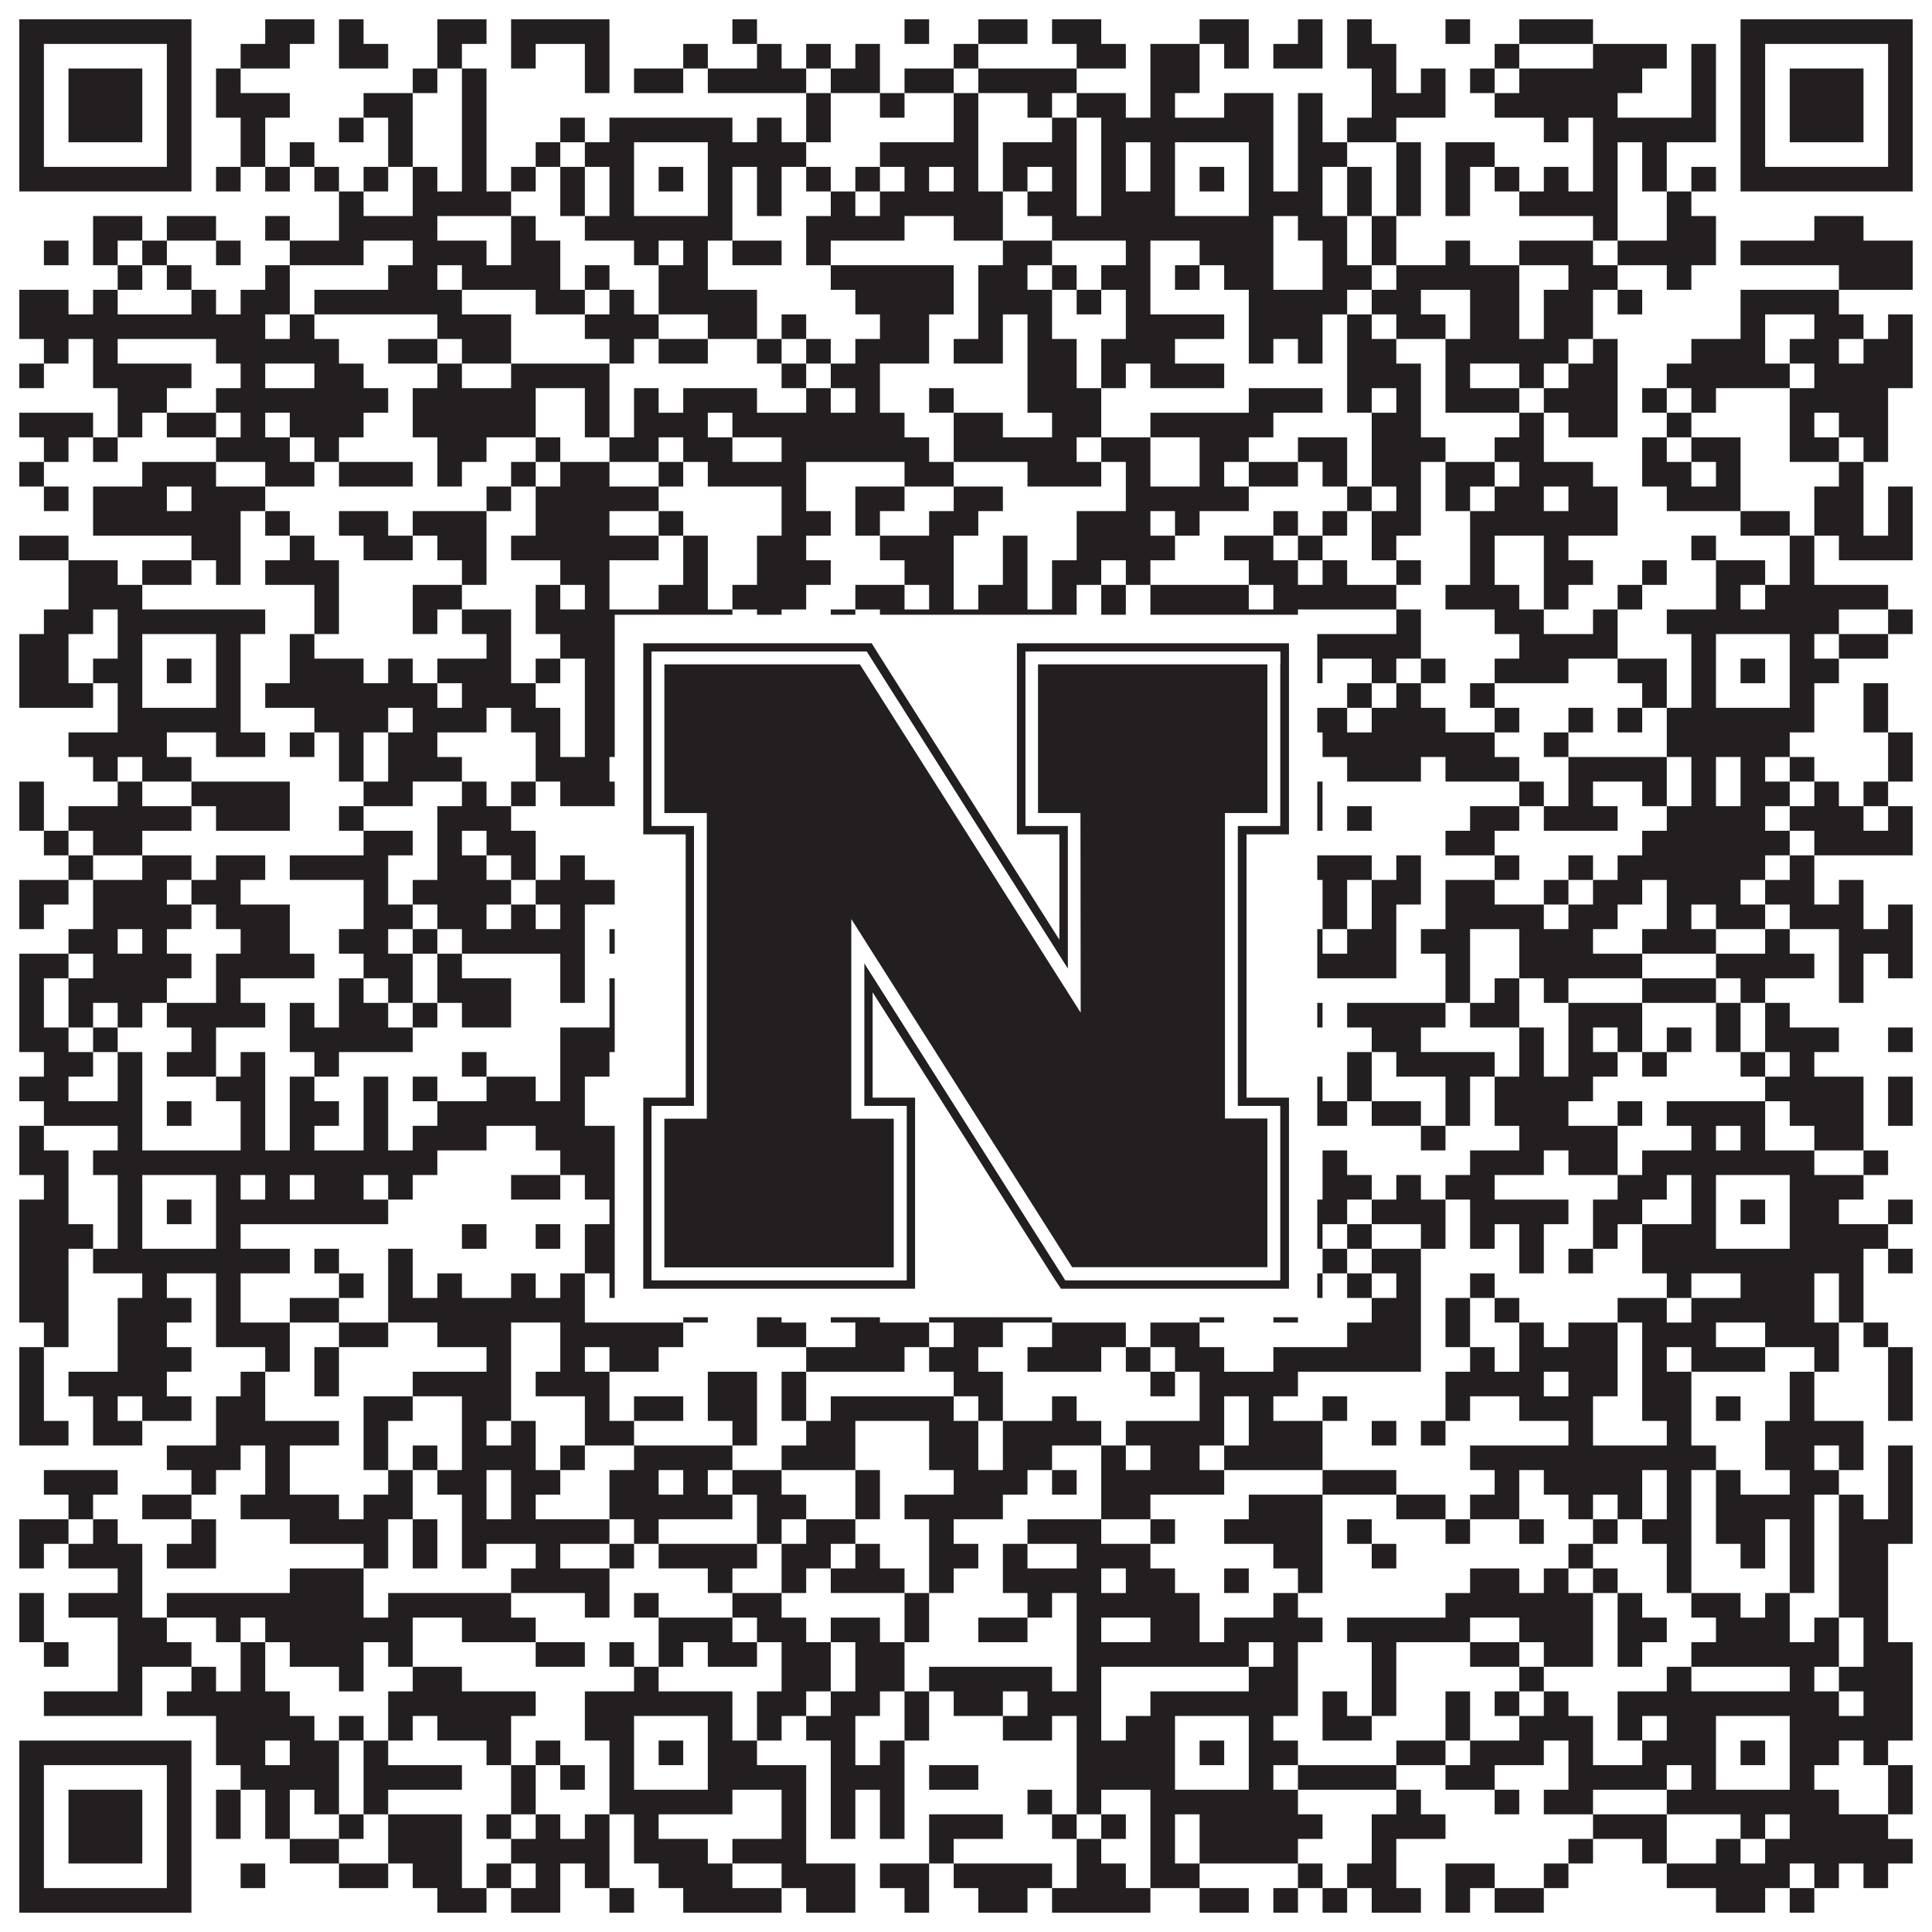
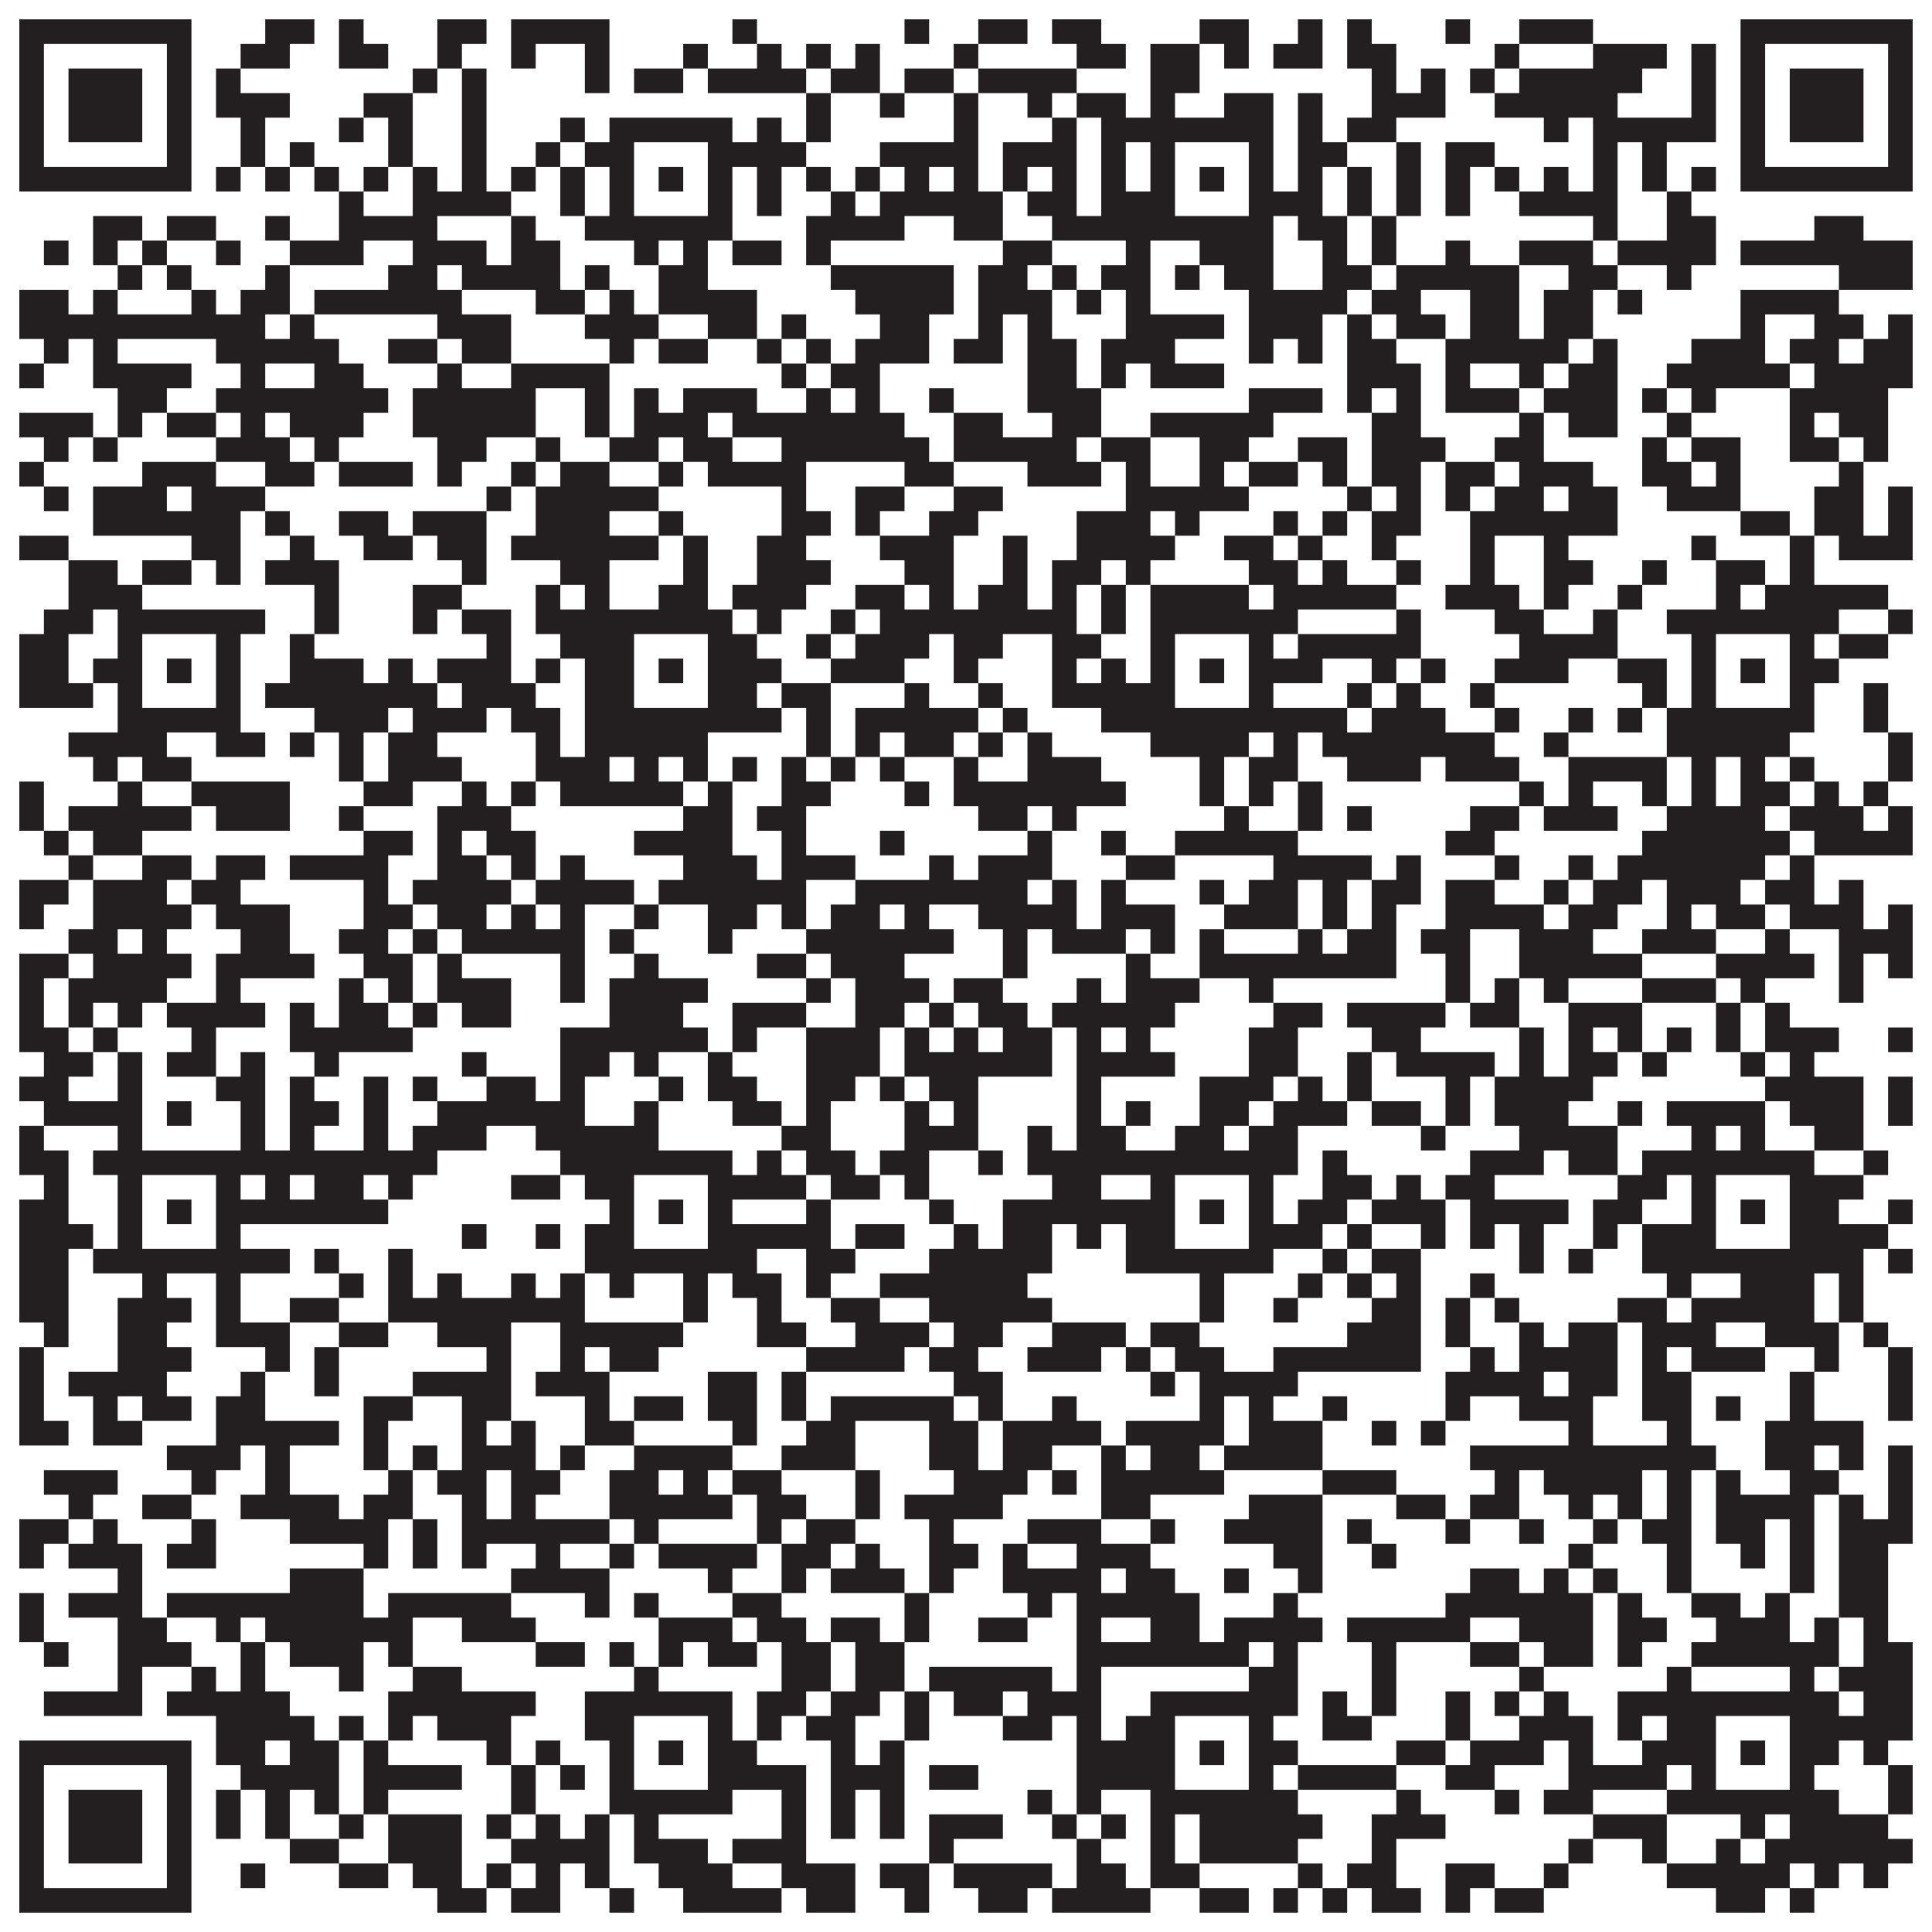
<svg xmlns="http://www.w3.org/2000/svg" version="1.1" width="1100px" height="1100px" viewBox="0 0 1100 1100">
-   <rect x="0" y="0" width="1100" height="1100" fill="#ffffff" fill-opacity="1" />
  <path fill="#231f20" fill-opacity="1" d="M11,11L109,11L109,25L11,25ZM151,11L179,11L179,25L151,25ZM193,11L207,11L207,25L193,25ZM249,11L277,11L277,25L249,25ZM291,11L347,11L347,25L291,25ZM417,11L431,11L431,25L417,25ZM515,11L529,11L529,25L515,25ZM557,11L585,11L585,25L557,25ZM599,11L627,11L627,25L599,25ZM683,11L711,11L711,25L683,25ZM739,11L753,11L753,25L739,25ZM767,11L781,11L781,25L767,25ZM823,11L837,11L837,25L823,25ZM865,11L907,11L907,25L865,25ZM991,11L1089,11L1089,25L991,25ZM11,25L25,25L25,39L11,39ZM95,25L109,25L109,39L95,39ZM137,25L165,25L165,39L137,39ZM193,25L221,25L221,39L193,39ZM249,25L263,25L263,39L249,39ZM291,25L305,25L305,39L291,39ZM333,25L347,25L347,39L333,39ZM389,25L403,25L403,39L389,39ZM431,25L445,25L445,39L431,39ZM459,25L473,25L473,39L459,39ZM487,25L501,25L501,39L487,39ZM543,25L557,25L557,39L543,39ZM613,25L641,25L641,39L613,39ZM655,25L683,25L683,39L655,39ZM697,25L711,25L711,39L697,39ZM725,25L753,25L753,39L725,39ZM767,25L795,25L795,39L767,39ZM851,25L865,25L865,39L851,39ZM907,25L949,25L949,39L907,39ZM963,25L977,25L977,39L963,39ZM991,25L1005,25L1005,39L991,39ZM1075,25L1089,25L1089,39L1075,39ZM11,39L25,39L25,53L11,53ZM39,39L81,39L81,53L39,53ZM95,39L109,39L109,53L95,53ZM123,39L137,39L137,53L123,53ZM235,39L249,39L249,53L235,53ZM263,39L277,39L277,53L263,53ZM333,39L347,39L347,53L333,53ZM361,39L389,39L389,53L361,53ZM403,39L459,39L459,53L403,53ZM473,39L501,39L501,53L473,53ZM515,39L543,39L543,53L515,53ZM557,39L613,39L613,53L557,53ZM655,39L683,39L683,53L655,53ZM781,39L795,39L795,53L781,53ZM809,39L823,39L823,53L809,53ZM837,39L851,39L851,53L837,53ZM865,39L935,39L935,53L865,53ZM963,39L977,39L977,53L963,53ZM991,39L1005,39L1005,53L991,53ZM1019,39L1061,39L1061,53L1019,53ZM1075,39L1089,39L1089,53L1075,53ZM11,53L25,53L25,67L11,67ZM39,53L81,53L81,67L39,67ZM95,53L109,53L109,67L95,67ZM123,53L165,53L165,67L123,67ZM207,53L235,53L235,67L207,67ZM263,53L277,53L277,67L263,67ZM459,53L473,53L473,67L459,67ZM501,53L515,53L515,67L501,67ZM543,53L557,53L557,67L543,67ZM585,53L599,53L599,67L585,67ZM613,53L641,53L641,67L613,67ZM655,53L669,53L669,67L655,67ZM697,53L725,53L725,67L697,67ZM739,53L753,53L753,67L739,67ZM781,53L823,53L823,67L781,67ZM851,53L921,53L921,67L851,67ZM963,53L977,53L977,67L963,67ZM991,53L1005,53L1005,67L991,67ZM1019,53L1061,53L1061,67L1019,67ZM1075,53L1089,53L1089,67L1075,67ZM11,67L25,67L25,81L11,81ZM39,67L81,67L81,81L39,81ZM95,67L109,67L109,81L95,81ZM137,67L151,67L151,81L137,81ZM193,67L207,67L207,81L193,81ZM221,67L235,67L235,81L221,81ZM263,67L277,67L277,81L263,81ZM319,67L333,67L333,81L319,81ZM347,67L417,67L417,81L347,81ZM431,67L445,67L445,81L431,81ZM459,67L473,67L473,81L459,81ZM543,67L557,67L557,81L543,81ZM599,67L613,67L613,81L599,81ZM627,67L725,67L725,81L627,81ZM739,67L753,67L753,81L739,81ZM767,67L795,67L795,81L767,81ZM879,67L893,67L893,81L879,81ZM907,67L977,67L977,81L907,81ZM991,67L1005,67L1005,81L991,81ZM1019,67L1061,67L1061,81L1019,81ZM1075,67L1089,67L1089,81L1075,81ZM11,81L25,81L25,95L11,95ZM95,81L109,81L109,95L95,95ZM137,81L151,81L151,95L137,95ZM165,81L179,81L179,95L165,95ZM221,81L235,81L235,95L221,95ZM263,81L277,81L277,95L263,95ZM305,81L319,81L319,95L305,95ZM333,81L361,81L361,95L333,95ZM403,81L459,81L459,95L403,95ZM501,81L557,81L557,95L501,95ZM571,81L613,81L613,95L571,95ZM627,81L641,81L641,95L627,95ZM655,81L669,81L669,95L655,95ZM711,81L725,81L725,95L711,95ZM739,81L767,81L767,95L739,95ZM795,81L809,81L809,95L795,95ZM823,81L851,81L851,95L823,95ZM907,81L921,81L921,95L907,95ZM935,81L949,81L949,95L935,95ZM991,81L1005,81L1005,95L991,95ZM1075,81L1089,81L1089,95L1075,95ZM11,95L109,95L109,109L11,109ZM123,95L137,95L137,109L123,109ZM151,95L165,95L165,109L151,109ZM179,95L193,95L193,109L179,109ZM207,95L221,95L221,109L207,109ZM235,95L249,95L249,109L235,109ZM263,95L277,95L277,109L263,109ZM291,95L305,95L305,109L291,109ZM319,95L333,95L333,109L319,109ZM347,95L361,95L361,109L347,109ZM375,95L389,95L389,109L375,109ZM403,95L417,95L417,109L403,109ZM431,95L445,95L445,109L431,109ZM459,95L473,95L473,109L459,109ZM487,95L501,95L501,109L487,109ZM515,95L529,95L529,109L515,109ZM543,95L557,95L557,109L543,109ZM571,95L585,95L585,109L571,109ZM599,95L613,95L613,109L599,109ZM627,95L641,95L641,109L627,109ZM655,95L669,95L669,109L655,109ZM683,95L697,95L697,109L683,109ZM711,95L725,95L725,109L711,109ZM739,95L753,95L753,109L739,109ZM767,95L781,95L781,109L767,109ZM795,95L809,95L809,109L795,109ZM823,95L837,95L837,109L823,109ZM851,95L865,95L865,109L851,109ZM879,95L893,95L893,109L879,109ZM907,95L921,95L921,109L907,109ZM935,95L949,95L949,109L935,109ZM963,95L977,95L977,109L963,109ZM991,95L1089,95L1089,109L991,109ZM193,109L207,109L207,123L193,123ZM235,109L291,109L291,123L235,123ZM319,109L333,109L333,123L319,123ZM347,109L361,109L361,123L347,123ZM403,109L417,109L417,123L403,123ZM431,109L445,109L445,123L431,123ZM473,109L487,109L487,123L473,123ZM501,109L571,109L571,123L501,123ZM585,109L613,109L613,123L585,123ZM627,109L669,109L669,123L627,123ZM711,109L753,109L753,123L711,123ZM767,109L781,109L781,123L767,123ZM795,109L809,109L809,123L795,123ZM823,109L837,109L837,123L823,123ZM865,109L921,109L921,123L865,123ZM949,109L963,109L963,123L949,123ZM53,123L81,123L81,137L53,137ZM95,123L123,123L123,137L95,137ZM151,123L165,123L165,137L151,137ZM193,123L249,123L249,137L193,137ZM291,123L305,123L305,137L291,137ZM333,123L417,123L417,137L333,137ZM459,123L515,123L515,137L459,137ZM543,123L571,123L571,137L543,137ZM599,123L725,123L725,137L599,137ZM739,123L767,123L767,137L739,137ZM781,123L795,123L795,137L781,137ZM907,123L921,123L921,137L907,137ZM949,123L977,123L977,137L949,137ZM1033,123L1061,123L1061,137L1033,137ZM25,137L39,137L39,151L25,151ZM53,137L67,137L67,151L53,151ZM81,137L95,137L95,151L81,151ZM123,137L137,137L137,151L123,151ZM165,137L207,137L207,151L165,151ZM235,137L277,137L277,151L235,151ZM291,137L319,137L319,151L291,151ZM361,137L375,137L375,151L361,151ZM389,137L403,137L403,151L389,151ZM417,137L445,137L445,151L417,151ZM459,137L473,137L473,151L459,151ZM571,137L599,137L599,151L571,151ZM641,137L655,137L655,151L641,151ZM683,137L725,137L725,151L683,151ZM753,137L767,137L767,151L753,151ZM781,137L795,137L795,151L781,151ZM823,137L837,137L837,151L823,151ZM865,137L907,137L907,151L865,151ZM921,137L977,137L977,151L921,151ZM991,137L1089,137L1089,151L991,151ZM67,151L81,151L81,165L67,165ZM95,151L109,151L109,165L95,165ZM151,151L165,151L165,165L151,165ZM221,151L249,151L249,165L221,165ZM263,151L319,151L319,165L263,165ZM333,151L347,151L347,165L333,165ZM375,151L403,151L403,165L375,165ZM473,151L543,151L543,165L473,165ZM557,151L585,151L585,165L557,165ZM599,151L613,151L613,165L599,165ZM627,151L655,151L655,165L627,165ZM669,151L683,151L683,165L669,165ZM697,151L725,151L725,165L697,165ZM753,151L781,151L781,165L753,165ZM795,151L865,151L865,165L795,165ZM893,151L921,151L921,165L893,165ZM949,151L963,151L963,165L949,165ZM1047,151L1089,151L1089,165L1047,165ZM11,165L39,165L39,179L11,179ZM53,165L67,165L67,179L53,179ZM109,165L123,165L123,179L109,179ZM137,165L165,165L165,179L137,179ZM179,165L263,165L263,179L179,179ZM305,165L333,165L333,179L305,179ZM347,165L361,165L361,179L347,179ZM375,165L431,165L431,179L375,179ZM487,165L543,165L543,179L487,179ZM557,165L599,165L599,179L557,179ZM613,165L627,165L627,179L613,179ZM641,165L655,165L655,179L641,179ZM711,165L767,165L767,179L711,179ZM781,165L809,165L809,179L781,179ZM837,165L865,165L865,179L837,179ZM879,165L907,165L907,179L879,179ZM921,165L935,165L935,179L921,179ZM991,165L1047,165L1047,179L991,179ZM11,179L151,179L151,193L11,193ZM165,179L179,179L179,193L165,193ZM249,179L291,179L291,193L249,193ZM333,179L375,179L375,193L333,193ZM403,179L431,179L431,193L403,193ZM445,179L459,179L459,193L445,193ZM501,179L529,179L529,193L501,193ZM557,179L571,179L571,193L557,193ZM585,179L599,179L599,193L585,193ZM641,179L697,179L697,193L641,193ZM711,179L753,179L753,193L711,193ZM767,179L781,179L781,193L767,193ZM795,179L823,179L823,193L795,193ZM837,179L865,179L865,193L837,193ZM879,179L907,179L907,193L879,193ZM991,179L1005,179L1005,193L991,193ZM1033,179L1061,179L1061,193L1033,193ZM1075,179L1089,179L1089,193L1075,193ZM25,193L39,193L39,207L25,207ZM53,193L67,193L67,207L53,207ZM123,193L193,193L193,207L123,207ZM221,193L249,193L249,207L221,207ZM263,193L291,193L291,207L263,207ZM347,193L361,193L361,207L347,207ZM375,193L403,193L403,207L375,207ZM431,193L445,193L445,207L431,207ZM459,193L473,193L473,207L459,207ZM487,193L529,193L529,207L487,207ZM543,193L571,193L571,207L543,207ZM585,193L613,193L613,207L585,207ZM627,193L669,193L669,207L627,207ZM711,193L725,193L725,207L711,207ZM739,193L753,193L753,207L739,207ZM767,193L795,193L795,207L767,207ZM823,193L893,193L893,207L823,207ZM907,193L921,193L921,207L907,207ZM963,193L1005,193L1005,207L963,207ZM1019,193L1047,193L1047,207L1019,207ZM1061,193L1089,193L1089,207L1061,207ZM11,207L25,207L25,221L11,221ZM53,207L109,207L109,221L53,221ZM137,207L151,207L151,221L137,221ZM179,207L207,207L207,221L179,221ZM249,207L263,207L263,221L249,221ZM291,207L347,207L347,221L291,221ZM445,207L459,207L459,221L445,221ZM473,207L501,207L501,221L473,221ZM585,207L613,207L613,221L585,221ZM627,207L641,207L641,221L627,221ZM655,207L697,207L697,221L655,221ZM767,207L809,207L809,221L767,221ZM823,207L837,207L837,221L823,221ZM865,207L879,207L879,221L865,221ZM893,207L921,207L921,221L893,221ZM949,207L1019,207L1019,221L949,221ZM1033,207L1089,207L1089,221L1033,221ZM67,221L95,221L95,235L67,235ZM123,221L221,221L221,235L123,235ZM235,221L305,221L305,235L235,235ZM333,221L347,221L347,235L333,235ZM361,221L375,221L375,235L361,235ZM389,221L431,221L431,235L389,235ZM459,221L473,221L473,235L459,235ZM487,221L501,221L501,235L487,235ZM529,221L543,221L543,235L529,235ZM585,221L627,221L627,235L585,235ZM711,221L753,221L753,235L711,235ZM767,221L781,221L781,235L767,235ZM795,221L809,221L809,235L795,235ZM823,221L865,221L865,235L823,235ZM879,221L921,221L921,235L879,235ZM935,221L949,221L949,235L935,235ZM963,221L977,221L977,235L963,235ZM1019,221L1075,221L1075,235L1019,235ZM11,235L53,235L53,249L11,249ZM67,235L81,235L81,249L67,249ZM95,235L123,235L123,249L95,249ZM137,235L151,235L151,249L137,249ZM165,235L207,235L207,249L165,249ZM235,235L305,235L305,249L235,249ZM333,235L347,235L347,249L333,249ZM361,235L403,235L403,249L361,249ZM417,235L515,235L515,249L417,249ZM543,235L571,235L571,249L543,249ZM599,235L627,235L627,249L599,249ZM655,235L725,235L725,249L655,249ZM781,235L809,235L809,249L781,249ZM865,235L879,235L879,249L865,249ZM893,235L921,235L921,249L893,249ZM949,235L963,235L963,249L949,249ZM1019,235L1033,235L1033,249L1019,249ZM1047,235L1075,235L1075,249L1047,249ZM25,249L39,249L39,263L25,263ZM53,249L67,249L67,263L53,263ZM123,249L165,249L165,263L123,263ZM179,249L193,249L193,263L179,263ZM249,249L277,249L277,263L249,263ZM305,249L319,249L319,263L305,263ZM347,249L375,249L375,263L347,263ZM389,249L417,249L417,263L389,263ZM445,249L529,249L529,263L445,263ZM543,249L613,249L613,263L543,263ZM627,249L655,249L655,263L627,263ZM683,249L711,249L711,263L683,263ZM739,249L767,249L767,263L739,263ZM781,249L823,249L823,263L781,263ZM851,249L879,249L879,263L851,263ZM935,249L949,249L949,263L935,263ZM963,249L991,249L991,263L963,263ZM1019,249L1047,249L1047,263L1019,263ZM1061,249L1075,249L1075,263L1061,263ZM11,263L25,263L25,277L11,277ZM81,263L123,263L123,277L81,277ZM151,263L179,263L179,277L151,277ZM193,263L235,263L235,277L193,277ZM249,263L263,263L263,277L249,277ZM291,263L305,263L305,277L291,277ZM319,263L347,263L347,277L319,277ZM375,263L389,263L389,277L375,277ZM403,263L459,263L459,277L403,277ZM515,263L543,263L543,277L515,277ZM585,263L627,263L627,277L585,277ZM641,263L655,263L655,277L641,277ZM683,263L697,263L697,277L683,277ZM711,263L739,263L739,277L711,277ZM753,263L767,263L767,277L753,277ZM781,263L809,263L809,277L781,277ZM823,263L851,263L851,277L823,277ZM865,263L907,263L907,277L865,277ZM935,263L963,263L963,277L935,277ZM977,263L991,263L991,277L977,277ZM1047,263L1061,263L1061,277L1047,277ZM25,277L39,277L39,291L25,291ZM53,277L95,277L95,291L53,291ZM109,277L151,277L151,291L109,291ZM277,277L291,277L291,291L277,291ZM305,277L375,277L375,291L305,291ZM445,277L459,277L459,291L445,291ZM487,277L515,277L515,291L487,291ZM543,277L571,277L571,291L543,291ZM641,277L711,277L711,291L641,291ZM767,277L781,277L781,291L767,291ZM795,277L809,277L809,291L795,291ZM823,277L837,277L837,291L823,291ZM851,277L879,277L879,291L851,291ZM893,277L921,277L921,291L893,291ZM949,277L991,277L991,291L949,291ZM1033,277L1061,277L1061,291L1033,291ZM1075,277L1089,277L1089,291L1075,291ZM53,291L137,291L137,305L53,305ZM151,291L165,291L165,305L151,305ZM193,291L221,291L221,305L193,305ZM235,291L277,291L277,305L235,305ZM305,291L347,291L347,305L305,305ZM375,291L389,291L389,305L375,305ZM445,291L473,291L473,305L445,305ZM487,291L501,291L501,305L487,305ZM529,291L557,291L557,305L529,305ZM613,291L655,291L655,305L613,305ZM669,291L683,291L683,305L669,305ZM725,291L739,291L739,305L725,305ZM753,291L767,291L767,305L753,305ZM781,291L809,291L809,305L781,305ZM837,291L921,291L921,305L837,305ZM991,291L1019,291L1019,305L991,305ZM1033,291L1061,291L1061,305L1033,305ZM1075,291L1089,291L1089,305L1075,305ZM11,305L39,305L39,319L11,319ZM109,305L137,305L137,319L109,319ZM165,305L179,305L179,319L165,319ZM207,305L235,305L235,319L207,319ZM249,305L277,305L277,319L249,319ZM291,305L375,305L375,319L291,319ZM389,305L403,305L403,319L389,319ZM431,305L459,305L459,319L431,319ZM501,305L543,305L543,319L501,319ZM571,305L585,305L585,319L571,319ZM613,305L669,305L669,319L613,319ZM697,305L725,305L725,319L697,319ZM739,305L753,305L753,319L739,319ZM781,305L795,305L795,319L781,319ZM837,305L851,305L851,319L837,319ZM879,305L893,305L893,319L879,319ZM963,305L977,305L977,319L963,319ZM1019,305L1033,305L1033,319L1019,319ZM1047,305L1089,305L1089,319L1047,319ZM39,319L67,319L67,333L39,333ZM81,319L109,319L109,333L81,333ZM123,319L137,319L137,333L123,333ZM151,319L193,319L193,333L151,333ZM263,319L277,319L277,333L263,333ZM319,319L347,319L347,333L319,333ZM389,319L403,319L403,333L389,333ZM431,319L473,319L473,333L431,333ZM515,319L543,319L543,333L515,333ZM571,319L585,319L585,333L571,333ZM599,319L627,319L627,333L599,333ZM641,319L655,319L655,333L641,333ZM711,319L739,319L739,333L711,333ZM753,319L767,319L767,333L753,333ZM795,319L809,319L809,333L795,333ZM837,319L851,319L851,333L837,333ZM879,319L907,319L907,333L879,333ZM935,319L949,319L949,333L935,333ZM977,319L1005,319L1005,333L977,333ZM1019,319L1033,319L1033,333L1019,333ZM39,333L81,333L81,347L39,347ZM179,333L193,333L193,347L179,347ZM235,333L263,333L263,347L235,347ZM305,333L319,333L319,347L305,347ZM333,333L347,333L347,347L333,347ZM375,333L403,333L403,347L375,347ZM417,333L459,333L459,347L417,347ZM487,333L515,333L515,347L487,347ZM529,333L543,333L543,347L529,347ZM557,333L585,333L585,347L557,347ZM599,333L613,333L613,347L599,347ZM627,333L641,333L641,347L627,347ZM655,333L711,333L711,347L655,347ZM725,333L795,333L795,347L725,347ZM823,333L865,333L865,347L823,347ZM879,333L893,333L893,347L879,347ZM921,333L935,333L935,347L921,347ZM977,333L991,333L991,347L977,347ZM1005,333L1075,333L1075,347L1005,347ZM25,347L53,347L53,361L25,361ZM67,347L151,347L151,361L67,361ZM179,347L193,347L193,361L179,361ZM235,347L249,347L249,361L235,361ZM263,347L291,347L291,361L263,361ZM305,347L417,347L417,361L305,361ZM431,347L445,347L445,361L431,361ZM473,347L487,347L487,361L473,361ZM501,347L613,347L613,361L501,361ZM627,347L641,347L641,361L627,361ZM655,347L739,347L739,361L655,361ZM795,347L809,347L809,361L795,361ZM851,347L879,347L879,361L851,361ZM907,347L921,347L921,361L907,361ZM949,347L1047,347L1047,361L949,361ZM1075,347L1089,347L1089,361L1075,361ZM11,361L39,361L39,375L11,375ZM67,361L81,361L81,375L67,375ZM123,361L137,361L137,375L123,375ZM165,361L179,361L179,375L165,375ZM277,361L291,361L291,375L277,375ZM319,361L361,361L361,375L319,375ZM403,361L431,361L431,375L403,375ZM459,361L473,361L473,375L459,375ZM487,361L529,361L529,375L487,375ZM543,361L571,361L571,375L543,375ZM599,361L627,361L627,375L599,375ZM655,361L669,361L669,375L655,375ZM711,361L725,361L725,375L711,375ZM739,361L809,361L809,375L739,375ZM865,361L921,361L921,375L865,375ZM963,361L977,361L977,375L963,375ZM1019,361L1033,361L1033,375L1019,375ZM1047,361L1075,361L1075,375L1047,375ZM11,375L39,375L39,389L11,389ZM53,375L81,375L81,389L53,389ZM95,375L109,375L109,389L95,389ZM123,375L137,375L137,389L123,389ZM165,375L207,375L207,389L165,389ZM221,375L235,375L235,389L221,389ZM249,375L291,375L291,389L249,389ZM305,375L319,375L319,389L305,389ZM333,375L361,375L361,389L333,389ZM375,375L389,375L389,389L375,389ZM403,375L445,375L445,389L403,389ZM473,375L515,375L515,389L473,389ZM543,375L557,375L557,389L543,389ZM599,375L613,375L613,389L599,389ZM627,375L641,375L641,389L627,389ZM655,375L669,375L669,389L655,389ZM683,375L697,375L697,389L683,389ZM711,375L753,375L753,389L711,389ZM781,375L795,375L795,389L781,389ZM809,375L823,375L823,389L809,389ZM851,375L893,375L893,389L851,389ZM921,375L949,375L949,389L921,389ZM963,375L977,375L977,389L963,389ZM991,375L1005,375L1005,389L991,389ZM1019,375L1047,375L1047,389L1019,389ZM11,389L53,389L53,403L11,403ZM67,389L81,389L81,403L67,403ZM123,389L137,389L137,403L123,403ZM151,389L249,389L249,403L151,403ZM263,389L305,389L305,403L263,403ZM333,389L361,389L361,403L333,403ZM403,389L431,389L431,403L403,403ZM445,389L473,389L473,403L445,403ZM515,389L529,389L529,403L515,403ZM557,389L571,389L571,403L557,403ZM599,389L669,389L669,403L599,403ZM711,389L725,389L725,403L711,403ZM767,389L781,389L781,403L767,403ZM795,389L809,389L809,403L795,403ZM837,389L851,389L851,403L837,403ZM935,389L949,389L949,403L935,403ZM963,389L977,389L977,403L963,403ZM1019,389L1033,389L1033,403L1019,403ZM1061,389L1075,389L1075,403L1061,403ZM67,403L137,403L137,417L67,417ZM179,403L221,403L221,417L179,417ZM235,403L277,403L277,417L235,417ZM291,403L319,403L319,417L291,417ZM333,403L445,403L445,417L333,417ZM459,403L473,403L473,417L459,417ZM487,403L557,403L557,417L487,417ZM571,403L585,403L585,417L571,417ZM627,403L767,403L767,417L627,417ZM781,403L823,403L823,417L781,417ZM851,403L865,403L865,417L851,417ZM893,403L907,403L907,417L893,417ZM921,403L935,403L935,417L921,417ZM949,403L1033,403L1033,417L949,417ZM1061,403L1075,403L1075,417L1061,417ZM39,417L95,417L95,431L39,431ZM123,417L151,417L151,431L123,431ZM165,417L179,417L179,431L165,431ZM193,417L207,417L207,431L193,431ZM221,417L249,417L249,431L221,431ZM305,417L319,417L319,431L305,431ZM333,417L403,417L403,431L333,431ZM459,417L473,417L473,431L459,431ZM487,417L501,417L501,431L487,431ZM515,417L543,417L543,431L515,431ZM557,417L571,417L571,431L557,431ZM585,417L599,417L599,431L585,431ZM655,417L711,417L711,431L655,431ZM725,417L739,417L739,431L725,431ZM753,417L851,417L851,431L753,431ZM879,417L893,417L893,431L879,431ZM949,417L1019,417L1019,431L949,431ZM1075,417L1089,417L1089,431L1075,431ZM53,431L67,431L67,445L53,445ZM81,431L109,431L109,445L81,445ZM193,431L207,431L207,445L193,445ZM221,431L263,431L263,445L221,445ZM305,431L347,431L347,445L305,445ZM361,431L375,431L375,445L361,445ZM389,431L403,431L403,445L389,445ZM417,431L431,431L431,445L417,445ZM445,431L459,431L459,445L445,445ZM473,431L487,431L487,445L473,445ZM501,431L515,431L515,445L501,445ZM543,431L557,431L557,445L543,445ZM585,431L627,431L627,445L585,445ZM683,431L697,431L697,445L683,445ZM711,431L739,431L739,445L711,445ZM767,431L809,431L809,445L767,445ZM823,431L865,431L865,445L823,445ZM893,431L949,431L949,445L893,445ZM963,431L977,431L977,445L963,445ZM991,431L1005,431L1005,445L991,445ZM1019,431L1033,431L1033,445L1019,445ZM1075,431L1089,431L1089,445L1075,445ZM11,445L25,445L25,459L11,459ZM67,445L81,445L81,459L67,459ZM109,445L165,445L165,459L109,459ZM207,445L235,445L235,459L207,459ZM263,445L277,445L277,459L263,459ZM291,445L305,445L305,459L291,459ZM319,445L389,445L389,459L319,459ZM403,445L417,445L417,459L403,459ZM445,445L473,445L473,459L445,459ZM515,445L529,445L529,459L515,459ZM543,445L641,445L641,459L543,459ZM683,445L697,445L697,459L683,459ZM711,445L725,445L725,459L711,459ZM739,445L753,445L753,459L739,459ZM865,445L879,445L879,459L865,459ZM893,445L907,445L907,459L893,459ZM935,445L949,445L949,459L935,459ZM963,445L977,445L977,459L963,459ZM991,445L1019,445L1019,459L991,459ZM1033,445L1047,445L1047,459L1033,459ZM1061,445L1075,445L1075,459L1061,459ZM11,459L25,459L25,473L11,473ZM39,459L109,459L109,473L39,473ZM123,459L165,459L165,473L123,473ZM193,459L207,459L207,473L193,473ZM249,459L291,459L291,473L249,473ZM389,459L417,459L417,473L389,473ZM431,459L459,459L459,473L431,473ZM557,459L585,459L585,473L557,473ZM599,459L613,459L613,473L599,473ZM697,459L711,459L711,473L697,473ZM739,459L753,459L753,473L739,473ZM767,459L781,459L781,473L767,473ZM837,459L865,459L865,473L837,473ZM879,459L921,459L921,473L879,473ZM949,459L1005,459L1005,473L949,473ZM1019,459L1061,459L1061,473L1019,473ZM1075,459L1089,459L1089,473L1075,473ZM25,473L39,473L39,487L25,487ZM53,473L81,473L81,487L53,487ZM207,473L235,473L235,487L207,487ZM249,473L263,473L263,487L249,487ZM277,473L305,473L305,487L277,487ZM361,473L417,473L417,487L361,487ZM445,473L459,473L459,487L445,487ZM501,473L515,473L515,487L501,487ZM585,473L599,473L599,487L585,487ZM627,473L641,473L641,487L627,487ZM669,473L739,473L739,487L669,487ZM823,473L851,473L851,487L823,487ZM935,473L1019,473L1019,487L935,487ZM1033,473L1089,473L1089,487L1033,487ZM39,487L53,487L53,501L39,501ZM81,487L109,487L109,501L81,501ZM123,487L151,487L151,501L123,501ZM165,487L221,487L221,501L165,501ZM249,487L277,487L277,501L249,501ZM291,487L305,487L305,501L291,501ZM319,487L333,487L333,501L319,501ZM389,487L431,487L431,501L389,501ZM445,487L487,487L487,501L445,501ZM529,487L543,487L543,501L529,501ZM557,487L599,487L599,501L557,501ZM641,487L669,487L669,501L641,501ZM725,487L781,487L781,501L725,501ZM795,487L809,487L809,501L795,501ZM851,487L865,487L865,501L851,501ZM893,487L907,487L907,501L893,501ZM921,487L1005,487L1005,501L921,501ZM1019,487L1033,487L1033,501L1019,501ZM11,501L39,501L39,515L11,515ZM53,501L95,501L95,515L53,515ZM109,501L137,501L137,515L109,515ZM207,501L221,501L221,515L207,515ZM235,501L291,501L291,515L235,515ZM305,501L361,501L361,515L305,515ZM375,501L459,501L459,515L375,515ZM487,501L585,501L585,515L487,515ZM599,501L613,501L613,515L599,515ZM627,501L641,501L641,515L627,515ZM683,501L697,501L697,515L683,515ZM711,501L739,501L739,515L711,515ZM753,501L767,501L767,515L753,515ZM781,501L809,501L809,515L781,515ZM823,501L851,501L851,515L823,515ZM879,501L893,501L893,515L879,515ZM907,501L935,501L935,515L907,515ZM949,501L991,501L991,515L949,515ZM1005,501L1033,501L1033,515L1005,515ZM1047,501L1061,501L1061,515L1047,515ZM11,515L25,515L25,529L11,529ZM53,515L109,515L109,529L53,529ZM123,515L165,515L165,529L123,529ZM207,515L235,515L235,529L207,529ZM249,515L277,515L277,529L249,529ZM291,515L305,515L305,529L291,529ZM319,515L333,515L333,529L319,529ZM361,515L375,515L375,529L361,529ZM403,515L431,515L431,529L403,529ZM445,515L459,515L459,529L445,529ZM473,515L501,515L501,529L473,529ZM515,515L529,515L529,529L515,529ZM557,515L613,515L613,529L557,529ZM627,515L669,515L669,529L627,529ZM697,515L739,515L739,529L697,529ZM753,515L767,515L767,529L753,529ZM781,515L795,515L795,529L781,529ZM823,515L879,515L879,529L823,529ZM893,515L921,515L921,529L893,529ZM949,515L963,515L963,529L949,529ZM977,515L1005,515L1005,529L977,529ZM1019,515L1061,515L1061,529L1019,529ZM1075,515L1089,515L1089,529L1075,529ZM39,529L67,529L67,543L39,543ZM81,529L95,529L95,543L81,543ZM137,529L165,529L165,543L137,543ZM193,529L221,529L221,543L193,543ZM235,529L249,529L249,543L235,543ZM263,529L333,529L333,543L263,543ZM347,529L361,529L361,543L347,543ZM403,529L417,529L417,543L403,543ZM459,529L543,529L543,543L459,543ZM571,529L585,529L585,543L571,543ZM599,529L641,529L641,543L599,543ZM655,529L669,529L669,543L655,543ZM683,529L697,529L697,543L683,543ZM739,529L753,529L753,543L739,543ZM767,529L795,529L795,543L767,543ZM809,529L837,529L837,543L809,543ZM865,529L907,529L907,543L865,543ZM935,529L977,529L977,543L935,543ZM1005,529L1019,529L1019,543L1005,543ZM1047,529L1089,529L1089,543L1047,543ZM11,543L39,543L39,557L11,557ZM53,543L109,543L109,557L53,557ZM123,543L179,543L179,557L123,557ZM207,543L235,543L235,557L207,557ZM249,543L263,543L263,557L249,557ZM319,543L333,543L333,557L319,557ZM361,543L375,543L375,557L361,557ZM431,543L459,543L459,557L431,557ZM473,543L515,543L515,557L473,557ZM571,543L585,543L585,557L571,557ZM641,543L655,543L655,557L641,557ZM683,543L795,543L795,557L683,557ZM823,543L837,543L837,557L823,557ZM865,543L935,543L935,557L865,557ZM977,543L1033,543L1033,557L977,557ZM1047,543L1061,543L1061,557L1047,557ZM1075,543L1089,543L1089,557L1075,557ZM11,557L25,557L25,571L11,571ZM39,557L95,557L95,571L39,571ZM123,557L137,557L137,571L123,571ZM193,557L207,557L207,571L193,571ZM221,557L235,557L235,571L221,571ZM249,557L291,557L291,571L249,571ZM319,557L333,557L333,571L319,571ZM347,557L403,557L403,571L347,571ZM459,557L473,557L473,571L459,571ZM487,557L529,557L529,571L487,571ZM543,557L571,557L571,571L543,571ZM613,557L627,557L627,571L613,571ZM641,557L683,557L683,571L641,571ZM711,557L725,557L725,571L711,571ZM823,557L837,557L837,571L823,571ZM851,557L865,557L865,571L851,571ZM879,557L893,557L893,571L879,571ZM935,557L977,557L977,571L935,571ZM991,557L1005,557L1005,571L991,571ZM1047,557L1061,557L1061,571L1047,571ZM11,571L25,571L25,585L11,585ZM39,571L53,571L53,585L39,585ZM67,571L81,571L81,585L67,585ZM95,571L151,571L151,585L95,585ZM165,571L179,571L179,585L165,585ZM193,571L221,571L221,585L193,585ZM235,571L249,571L249,585L235,585ZM263,571L291,571L291,585L263,585ZM347,571L389,571L389,585L347,585ZM417,571L459,571L459,585L417,585ZM487,571L515,571L515,585L487,585ZM529,571L543,571L543,585L529,585ZM557,571L585,571L585,585L557,585ZM599,571L669,571L669,585L599,585ZM725,571L753,571L753,585L725,585ZM767,571L823,571L823,585L767,585ZM837,571L865,571L865,585L837,585ZM893,571L935,571L935,585L893,585ZM977,571L991,571L991,585L977,585ZM1005,571L1019,571L1019,585L1005,585ZM11,585L39,585L39,599L11,599ZM53,585L67,585L67,599L53,599ZM109,585L123,585L123,599L109,599ZM165,585L235,585L235,599L165,599ZM319,585L403,585L403,599L319,599ZM417,585L431,585L431,599L417,599ZM459,585L501,585L501,599L459,599ZM515,585L529,585L529,599L515,599ZM543,585L557,585L557,599L543,599ZM571,585L599,585L599,599L571,599ZM613,585L627,585L627,599L613,599ZM641,585L655,585L655,599L641,599ZM711,585L739,585L739,599L711,599ZM781,585L809,585L809,599L781,599ZM865,585L879,585L879,599L865,599ZM893,585L907,585L907,599L893,599ZM921,585L935,585L935,599L921,599ZM949,585L963,585L963,599L949,599ZM977,585L991,585L991,599L977,599ZM1005,585L1047,585L1047,599L1005,599ZM1075,585L1089,585L1089,599L1075,599ZM25,599L53,599L53,613L25,613ZM67,599L81,599L81,613L67,613ZM95,599L123,599L123,613L95,613ZM137,599L151,599L151,613L137,613ZM179,599L193,599L193,613L179,613ZM263,599L277,599L277,613L263,613ZM319,599L347,599L347,613L319,613ZM361,599L375,599L375,613L361,613ZM403,599L417,599L417,613L403,613ZM459,599L501,599L501,613L459,613ZM515,599L599,599L599,613L515,613ZM613,599L669,599L669,613L613,613ZM711,599L739,599L739,613L711,613ZM767,599L781,599L781,613L767,613ZM795,599L851,599L851,613L795,613ZM865,599L879,599L879,613L865,613ZM893,599L921,599L921,613L893,613ZM935,599L949,599L949,613L935,613ZM991,599L1005,599L1005,613L991,613ZM1019,599L1033,599L1033,613L1019,613ZM11,613L39,613L39,627L11,627ZM67,613L81,613L81,627L67,627ZM123,613L151,613L151,627L123,627ZM165,613L179,613L179,627L165,627ZM207,613L221,613L221,627L207,627ZM235,613L249,613L249,627L235,627ZM277,613L305,613L305,627L277,627ZM319,613L333,613L333,627L319,627ZM375,613L389,613L389,627L375,627ZM403,613L431,613L431,627L403,627ZM459,613L487,613L487,627L459,627ZM501,613L515,613L515,627L501,627ZM529,613L557,613L557,627L529,627ZM613,613L627,613L627,627L613,627ZM683,613L725,613L725,627L683,627ZM739,613L753,613L753,627L739,627ZM767,613L781,613L781,627L767,627ZM823,613L837,613L837,627L823,627ZM851,613L907,613L907,627L851,627ZM1005,613L1061,613L1061,627L1005,627ZM1075,613L1089,613L1089,627L1075,627ZM25,627L81,627L81,641L25,641ZM95,627L109,627L109,641L95,641ZM137,627L151,627L151,641L137,641ZM165,627L193,627L193,641L165,641ZM207,627L221,627L221,641L207,641ZM249,627L333,627L333,641L249,641ZM361,627L375,627L375,641L361,641ZM417,627L445,627L445,641L417,641ZM459,627L473,627L473,641L459,641ZM515,627L529,627L529,641L515,641ZM543,627L557,627L557,641L543,641ZM613,627L627,627L627,641L613,641ZM641,627L655,627L655,641L641,641ZM683,627L711,627L711,641L683,641ZM725,627L767,627L767,641L725,641ZM781,627L809,627L809,641L781,641ZM823,627L837,627L837,641L823,641ZM851,627L893,627L893,641L851,641ZM921,627L935,627L935,641L921,641ZM949,627L1005,627L1005,641L949,641ZM1019,627L1061,627L1061,641L1019,641ZM1075,627L1089,627L1089,641L1075,641ZM11,641L25,641L25,655L11,655ZM67,641L81,641L81,655L67,655ZM137,641L151,641L151,655L137,655ZM165,641L179,641L179,655L165,655ZM207,641L221,641L221,655L207,655ZM235,641L277,641L277,655L235,655ZM305,641L375,641L375,655L305,655ZM445,641L473,641L473,655L445,655ZM515,641L557,641L557,655L515,655ZM585,641L599,641L599,655L585,655ZM613,641L641,641L641,655L613,655ZM669,641L697,641L697,655L669,655ZM711,641L739,641L739,655L711,655ZM809,641L823,641L823,655L809,655ZM865,641L921,641L921,655L865,655ZM963,641L977,641L977,655L963,655ZM991,641L1005,641L1005,655L991,655ZM1033,641L1061,641L1061,655L1033,655ZM11,655L39,655L39,669L11,669ZM53,655L249,655L249,669L53,669ZM319,655L417,655L417,669L319,669ZM431,655L445,655L445,669L431,669ZM459,655L487,655L487,669L459,669ZM501,655L529,655L529,669L501,669ZM557,655L571,655L571,669L557,669ZM585,655L739,655L739,669L585,669ZM753,655L767,655L767,669L753,669ZM837,655L879,655L879,669L837,669ZM893,655L921,655L921,669L893,669ZM935,655L1033,655L1033,669L935,669ZM1061,655L1075,655L1075,669L1061,669ZM25,669L39,669L39,683L25,683ZM67,669L81,669L81,683L67,683ZM123,669L137,669L137,683L123,683ZM151,669L165,669L165,683L151,683ZM179,669L207,669L207,683L179,683ZM221,669L235,669L235,683L221,683ZM291,669L319,669L319,683L291,683ZM333,669L361,669L361,683L333,683ZM403,669L459,669L459,683L403,683ZM473,669L501,669L501,683L473,683ZM515,669L529,669L529,683L515,683ZM599,669L627,669L627,683L599,683ZM655,669L669,669L669,683L655,683ZM711,669L725,669L725,683L711,683ZM753,669L781,669L781,683L753,683ZM795,669L809,669L809,683L795,683ZM823,669L851,669L851,683L823,683ZM921,669L949,669L949,683L921,683ZM963,669L977,669L977,683L963,683ZM1019,669L1061,669L1061,683L1019,683ZM11,683L39,683L39,697L11,697ZM67,683L81,683L81,697L67,697ZM95,683L109,683L109,697L95,697ZM123,683L221,683L221,697L123,697ZM347,683L361,683L361,697L347,697ZM375,683L389,683L389,697L375,697ZM403,683L417,683L417,697L403,697ZM459,683L473,683L473,697L459,697ZM529,683L543,683L543,697L529,697ZM571,683L669,683L669,697L571,697ZM683,683L697,683L697,697L683,697ZM711,683L725,683L725,697L711,697ZM739,683L767,683L767,697L739,697ZM781,683L823,683L823,697L781,697ZM837,683L893,683L893,697L837,697ZM907,683L935,683L935,697L907,697ZM963,683L977,683L977,697L963,697ZM991,683L1005,683L1005,697L991,697ZM1019,683L1047,683L1047,697L1019,697ZM1075,683L1089,683L1089,697L1075,697ZM11,697L53,697L53,711L11,711ZM67,697L81,697L81,711L67,711ZM123,697L137,697L137,711L123,711ZM263,697L277,697L277,711L263,711ZM305,697L319,697L319,711L305,711ZM333,697L361,697L361,711L333,711ZM403,697L473,697L473,711L403,711ZM487,697L515,697L515,711L487,711ZM543,697L557,697L557,711L543,711ZM571,697L599,697L599,711L571,711ZM613,697L627,697L627,711L613,711ZM641,697L669,697L669,711L641,711ZM711,697L753,697L753,711L711,711ZM767,697L781,697L781,711L767,711ZM809,697L823,697L823,711L809,711ZM837,697L851,697L851,711L837,711ZM865,697L879,697L879,711L865,711ZM907,697L921,697L921,711L907,711ZM935,697L977,697L977,711L935,711ZM1019,697L1075,697L1075,711L1019,711ZM11,711L39,711L39,725L11,725ZM53,711L165,711L165,725L53,725ZM179,711L193,711L193,725L179,725ZM221,711L235,711L235,725L221,725ZM333,711L431,711L431,725L333,725ZM459,711L487,711L487,725L459,725ZM529,711L599,711L599,725L529,725ZM641,711L725,711L725,725L641,725ZM753,711L767,711L767,725L753,725ZM781,711L809,711L809,725L781,725ZM865,711L879,711L879,725L865,725ZM893,711L907,711L907,725L893,725ZM935,711L1061,711L1061,725L935,725ZM1075,711L1089,711L1089,725L1075,725ZM11,725L39,725L39,739L11,739ZM81,725L95,725L95,739L81,739ZM123,725L137,725L137,739L123,739ZM193,725L207,725L207,739L193,739ZM221,725L235,725L235,739L221,739ZM249,725L263,725L263,739L249,739ZM291,725L305,725L305,739L291,739ZM319,725L333,725L333,739L319,739ZM347,725L361,725L361,739L347,739ZM389,725L403,725L403,739L389,739ZM417,725L445,725L445,739L417,739ZM459,725L473,725L473,739L459,739ZM501,725L585,725L585,739L501,739ZM683,725L697,725L697,739L683,739ZM739,725L753,725L753,739L739,739ZM767,725L781,725L781,739L767,739ZM795,725L809,725L809,739L795,739ZM837,725L851,725L851,739L837,739ZM949,725L963,725L963,739L949,739ZM991,725L1033,725L1033,739L991,739ZM1047,725L1061,725L1061,739L1047,739ZM11,739L39,739L39,753L11,753ZM67,739L109,739L109,753L67,753ZM123,739L137,739L137,753L123,753ZM165,739L193,739L193,753L165,753ZM221,739L333,739L333,753L221,753ZM389,739L403,739L403,753L389,753ZM431,739L445,739L445,753L431,753ZM473,739L501,739L501,753L473,753ZM529,739L599,739L599,753L529,753ZM683,739L697,739L697,753L683,753ZM725,739L739,739L739,753L725,753ZM781,739L809,739L809,753L781,753ZM823,739L837,739L837,753L823,753ZM851,739L865,739L865,753L851,753ZM921,739L949,739L949,753L921,753ZM963,739L1033,739L1033,753L963,753ZM1047,739L1061,739L1061,753L1047,753ZM25,753L39,753L39,767L25,767ZM67,753L95,753L95,767L67,767ZM123,753L165,753L165,767L123,767ZM193,753L221,753L221,767L193,767ZM249,753L291,753L291,767L249,767ZM319,753L389,753L389,767L319,767ZM431,753L459,753L459,767L431,767ZM487,753L529,753L529,767L487,767ZM543,753L571,753L571,767L543,767ZM599,753L641,753L641,767L599,767ZM655,753L683,753L683,767L655,767ZM767,753L809,753L809,767L767,767ZM823,753L837,753L837,767L823,767ZM865,753L879,753L879,767L865,767ZM893,753L921,753L921,767L893,767ZM935,753L977,753L977,767L935,767ZM1005,753L1047,753L1047,767L1005,767ZM1061,753L1075,753L1075,767L1061,767ZM11,767L25,767L25,781L11,781ZM67,767L109,767L109,781L67,781ZM151,767L165,767L165,781L151,781ZM179,767L193,767L193,781L179,781ZM277,767L291,767L291,781L277,781ZM319,767L333,767L333,781L319,781ZM347,767L375,767L375,781L347,781ZM459,767L515,767L515,781L459,781ZM529,767L557,767L557,781L529,781ZM585,767L627,767L627,781L585,781ZM641,767L655,767L655,781L641,781ZM669,767L697,767L697,781L669,781ZM725,767L809,767L809,781L725,781ZM837,767L851,767L851,781L837,781ZM865,767L921,767L921,781L865,781ZM935,767L949,767L949,781L935,781ZM963,767L1005,767L1005,781L963,781ZM1033,767L1047,767L1047,781L1033,781ZM1075,767L1089,767L1089,781L1075,781ZM11,781L25,781L25,795L11,795ZM39,781L95,781L95,795L39,795ZM137,781L151,781L151,795L137,795ZM179,781L193,781L193,795L179,795ZM235,781L291,781L291,795L235,795ZM305,781L347,781L347,795L305,795ZM403,781L431,781L431,795L403,795ZM445,781L459,781L459,795L445,795ZM543,781L571,781L571,795L543,795ZM655,781L669,781L669,795L655,795ZM683,781L739,781L739,795L683,795ZM823,781L879,781L879,795L823,795ZM893,781L921,781L921,795L893,795ZM935,781L963,781L963,795L935,795ZM1019,781L1033,781L1033,795L1019,795ZM1075,781L1089,781L1089,795L1075,795ZM11,795L25,795L25,809L11,809ZM53,795L67,795L67,809L53,809ZM81,795L109,795L109,809L81,809ZM123,795L151,795L151,809L123,809ZM207,795L235,795L235,809L207,809ZM263,795L291,795L291,809L263,809ZM333,795L347,795L347,809L333,809ZM361,795L389,795L389,809L361,809ZM403,795L431,795L431,809L403,809ZM445,795L459,795L459,809L445,809ZM473,795L543,795L543,809L473,809ZM557,795L571,795L571,809L557,809ZM599,795L613,795L613,809L599,809ZM683,795L697,795L697,809L683,809ZM711,795L725,795L725,809L711,809ZM753,795L767,795L767,809L753,809ZM823,795L837,795L837,809L823,809ZM865,795L907,795L907,809L865,809ZM935,795L963,795L963,809L935,809ZM977,795L991,795L991,809L977,809ZM1019,795L1033,795L1033,809L1019,809ZM1075,795L1089,795L1089,809L1075,809ZM11,809L39,809L39,823L11,823ZM53,809L81,809L81,823L53,823ZM123,809L193,809L193,823L123,823ZM207,809L221,809L221,823L207,823ZM263,809L277,809L277,823L263,823ZM291,809L305,809L305,823L291,823ZM333,809L361,809L361,823L333,823ZM417,809L431,809L431,823L417,823ZM459,809L487,809L487,823L459,823ZM529,809L557,809L557,823L529,823ZM571,809L627,809L627,823L571,823ZM641,809L697,809L697,823L641,823ZM711,809L753,809L753,823L711,823ZM781,809L795,809L795,823L781,823ZM809,809L823,809L823,823L809,823ZM893,809L907,809L907,823L893,823ZM949,809L963,809L963,823L949,823ZM1005,809L1061,809L1061,823L1005,823ZM95,823L137,823L137,837L95,837ZM151,823L165,823L165,837L151,837ZM207,823L221,823L221,837L207,837ZM235,823L249,823L249,837L235,837ZM263,823L305,823L305,837L263,837ZM319,823L333,823L333,837L319,837ZM361,823L417,823L417,837L361,837ZM445,823L487,823L487,837L445,837ZM529,823L557,823L557,837L529,837ZM571,823L599,823L599,837L571,837ZM627,823L641,823L641,837L627,837ZM655,823L683,823L683,837L655,837ZM697,823L753,823L753,837L697,837ZM837,823L977,823L977,837L837,837ZM1005,823L1033,823L1033,837L1005,837ZM1047,823L1061,823L1061,837L1047,837ZM1075,823L1089,823L1089,837L1075,837ZM25,837L67,837L67,851L25,851ZM109,837L123,837L123,851L109,851ZM151,837L165,837L165,851L151,851ZM221,837L235,837L235,851L221,851ZM249,837L277,837L277,851L249,851ZM291,837L319,837L319,851L291,851ZM347,837L375,837L375,851L347,851ZM389,837L403,837L403,851L389,851ZM417,837L445,837L445,851L417,851ZM487,837L501,837L501,851L487,851ZM543,837L585,837L585,851L543,851ZM599,837L613,837L613,851L599,851ZM627,837L697,837L697,851L627,851ZM753,837L795,837L795,851L753,851ZM851,837L865,837L865,851L851,851ZM879,837L935,837L935,851L879,851ZM949,837L963,837L963,851L949,851ZM977,837L991,837L991,851L977,851ZM1019,837L1047,837L1047,851L1019,851ZM1075,837L1089,837L1089,851L1075,851ZM39,851L53,851L53,865L39,865ZM81,851L109,851L109,865L81,865ZM137,851L193,851L193,865L137,865ZM207,851L235,851L235,865L207,865ZM263,851L277,851L277,865L263,865ZM291,851L305,851L305,865L291,865ZM347,851L417,851L417,865L347,865ZM431,851L459,851L459,865L431,865ZM487,851L501,851L501,865L487,865ZM515,851L571,851L571,865L515,865ZM627,851L655,851L655,865L627,865ZM711,851L753,851L753,865L711,865ZM795,851L823,851L823,865L795,865ZM837,851L865,851L865,865L837,865ZM893,851L907,851L907,865L893,865ZM921,851L935,851L935,865L921,865ZM949,851L963,851L963,865L949,865ZM977,851L1033,851L1033,865L977,865ZM1047,851L1061,851L1061,865L1047,865ZM1075,851L1089,851L1089,865L1075,865ZM11,865L39,865L39,879L11,879ZM53,865L67,865L67,879L53,879ZM109,865L123,865L123,879L109,879ZM165,865L221,865L221,879L165,879ZM235,865L249,865L249,879L235,879ZM263,865L347,865L347,879L263,879ZM361,865L375,865L375,879L361,879ZM431,865L445,865L445,879L431,879ZM459,865L487,865L487,879L459,879ZM529,865L543,865L543,879L529,879ZM585,865L627,865L627,879L585,879ZM655,865L669,865L669,879L655,879ZM697,865L753,865L753,879L697,879ZM767,865L781,865L781,879L767,879ZM823,865L837,865L837,879L823,879ZM865,865L879,865L879,879L865,879ZM907,865L921,865L921,879L907,879ZM935,865L963,865L963,879L935,879ZM977,865L1005,865L1005,879L977,879ZM1019,865L1033,865L1033,879L1019,879ZM1047,865L1089,865L1089,879L1047,879ZM11,879L25,879L25,893L11,893ZM39,879L81,879L81,893L39,893ZM95,879L123,879L123,893L95,893ZM207,879L221,879L221,893L207,893ZM235,879L249,879L249,893L235,893ZM263,879L277,879L277,893L263,893ZM305,879L319,879L319,893L305,893ZM347,879L361,879L361,893L347,893ZM375,879L431,879L431,893L375,893ZM445,879L473,879L473,893L445,893ZM487,879L501,879L501,893L487,893ZM529,879L557,879L557,893L529,893ZM571,879L585,879L585,893L571,893ZM613,879L655,879L655,893L613,893ZM725,879L753,879L753,893L725,893ZM781,879L795,879L795,893L781,893ZM893,879L907,879L907,893L893,893ZM949,879L963,879L963,893L949,893ZM991,879L1005,879L1005,893L991,893ZM1019,879L1033,879L1033,893L1019,893ZM1047,879L1075,879L1075,893L1047,893ZM67,893L81,893L81,907L67,907ZM165,893L207,893L207,907L165,907ZM291,893L347,893L347,907L291,907ZM403,893L417,893L417,907L403,907ZM445,893L459,893L459,907L445,907ZM473,893L515,893L515,907L473,907ZM529,893L543,893L543,907L529,907ZM571,893L627,893L627,907L571,907ZM641,893L669,893L669,907L641,907ZM697,893L711,893L711,907L697,907ZM739,893L753,893L753,907L739,907ZM837,893L865,893L865,907L837,907ZM879,893L893,893L893,907L879,907ZM907,893L921,893L921,907L907,907ZM949,893L963,893L963,907L949,907ZM1019,893L1033,893L1033,907L1019,907ZM1047,893L1075,893L1075,907L1047,907ZM11,907L25,907L25,921L11,921ZM39,907L81,907L81,921L39,921ZM95,907L207,907L207,921L95,921ZM221,907L291,907L291,921L221,921ZM333,907L347,907L347,921L333,921ZM361,907L375,907L375,921L361,921ZM417,907L445,907L445,921L417,921ZM515,907L529,907L529,921L515,921ZM585,907L599,907L599,921L585,921ZM613,907L683,907L683,921L613,921ZM725,907L739,907L739,921L725,921ZM823,907L907,907L907,921L823,921ZM921,907L935,907L935,921L921,921ZM963,907L991,907L991,921L963,921ZM1005,907L1019,907L1019,921L1005,921ZM1047,907L1075,907L1075,921L1047,921ZM11,921L25,921L25,935L11,935ZM67,921L95,921L95,935L67,935ZM123,921L137,921L137,935L123,935ZM151,921L235,921L235,935L151,935ZM263,921L305,921L305,935L263,935ZM375,921L417,921L417,935L375,935ZM431,921L459,921L459,935L431,935ZM473,921L501,921L501,935L473,935ZM515,921L529,921L529,935L515,935ZM557,921L585,921L585,935L557,935ZM613,921L627,921L627,935L613,935ZM655,921L683,921L683,935L655,935ZM697,921L753,921L753,935L697,935ZM767,921L837,921L837,935L767,935ZM865,921L907,921L907,935L865,935ZM921,921L949,921L949,935L921,935ZM977,921L1019,921L1019,935L977,935ZM1033,921L1047,921L1047,935L1033,935ZM1061,921L1075,921L1075,935L1061,935ZM25,935L39,935L39,949L25,949ZM67,935L109,935L109,949L67,949ZM137,935L151,935L151,949L137,949ZM165,935L207,935L207,949L165,949ZM221,935L235,935L235,949L221,949ZM305,935L333,935L333,949L305,949ZM347,935L361,935L361,949L347,949ZM375,935L389,935L389,949L375,949ZM403,935L431,935L431,949L403,949ZM445,935L473,935L473,949L445,949ZM487,935L515,935L515,949L487,949ZM613,935L711,935L711,949L613,949ZM725,935L739,935L739,949L725,949ZM781,935L795,935L795,949L781,949ZM837,935L865,935L865,949L837,949ZM879,935L907,935L907,949L879,949ZM921,935L935,935L935,949L921,949ZM963,935L1047,935L1047,949L963,949ZM1061,935L1089,935L1089,949L1061,949ZM67,949L81,949L81,963L67,963ZM109,949L123,949L123,963L109,963ZM137,949L151,949L151,963L137,963ZM193,949L207,949L207,963L193,963ZM235,949L263,949L263,963L235,963ZM361,949L375,949L375,963L361,963ZM445,949L473,949L473,963L445,963ZM487,949L515,949L515,963L487,963ZM529,949L599,949L599,963L529,963ZM613,949L627,949L627,963L613,963ZM711,949L739,949L739,963L711,963ZM781,949L795,949L795,963L781,963ZM865,949L879,949L879,963L865,963ZM949,949L963,949L963,963L949,963ZM1019,949L1033,949L1033,963L1019,963ZM1047,949L1089,949L1089,963L1047,963ZM25,963L81,963L81,977L25,977ZM95,963L165,963L165,977L95,977ZM221,963L305,963L305,977L221,977ZM333,963L417,963L417,977L333,977ZM431,963L459,963L459,977L431,977ZM473,963L501,963L501,977L473,977ZM515,963L529,963L529,977L515,977ZM543,963L571,963L571,977L543,977ZM585,963L627,963L627,977L585,977ZM655,963L739,963L739,977L655,977ZM753,963L767,963L767,977L753,977ZM781,963L795,963L795,977L781,977ZM823,963L837,963L837,977L823,977ZM851,963L865,963L865,977L851,977ZM879,963L893,963L893,977L879,977ZM921,963L1047,963L1047,977L921,977ZM1061,963L1089,963L1089,977L1061,977ZM123,977L179,977L179,991L123,991ZM193,977L207,977L207,991L193,991ZM221,977L235,977L235,991L221,991ZM249,977L291,977L291,991L249,991ZM333,977L361,977L361,991L333,991ZM403,977L417,977L417,991L403,991ZM431,977L445,977L445,991L431,991ZM459,977L487,977L487,991L459,991ZM515,977L529,977L529,991L515,991ZM571,977L599,977L599,991L571,991ZM613,977L627,977L627,991L613,991ZM641,977L669,977L669,991L641,991ZM711,977L725,977L725,991L711,991ZM753,977L781,977L781,991L753,991ZM823,977L837,977L837,991L823,991ZM865,977L907,977L907,991L865,991ZM921,977L935,977L935,991L921,991ZM949,977L977,977L977,991L949,991ZM1019,977L1089,977L1089,991L1019,991ZM11,991L109,991L109,1005L11,1005ZM123,991L151,991L151,1005L123,1005ZM165,991L193,991L193,1005L165,1005ZM207,991L221,991L221,1005L207,1005ZM277,991L291,991L291,1005L277,1005ZM305,991L319,991L319,1005L305,1005ZM347,991L361,991L361,1005L347,1005ZM375,991L389,991L389,1005L375,1005ZM403,991L431,991L431,1005L403,1005ZM473,991L487,991L487,1005L473,1005ZM501,991L515,991L515,1005L501,1005ZM613,991L669,991L669,1005L613,1005ZM683,991L697,991L697,1005L683,1005ZM711,991L739,991L739,1005L711,1005ZM795,991L823,991L823,1005L795,1005ZM837,991L879,991L879,1005L837,1005ZM893,991L907,991L907,1005L893,1005ZM935,991L977,991L977,1005L935,1005ZM991,991L1005,991L1005,1005L991,1005ZM1019,991L1047,991L1047,1005L1019,1005ZM1061,991L1075,991L1075,1005L1061,1005ZM11,1005L25,1005L25,1019L11,1019ZM95,1005L109,1005L109,1019L95,1019ZM137,1005L193,1005L193,1019L137,1019ZM207,1005L263,1005L263,1019L207,1019ZM291,1005L305,1005L305,1019L291,1019ZM319,1005L333,1005L333,1019L319,1019ZM347,1005L361,1005L361,1019L347,1019ZM403,1005L459,1005L459,1019L403,1019ZM473,1005L515,1005L515,1019L473,1019ZM529,1005L557,1005L557,1019L529,1019ZM613,1005L669,1005L669,1019L613,1019ZM711,1005L725,1005L725,1019L711,1019ZM739,1005L795,1005L795,1019L739,1019ZM823,1005L851,1005L851,1019L823,1019ZM893,1005L949,1005L949,1019L893,1019ZM963,1005L977,1005L977,1019L963,1019ZM1019,1005L1033,1005L1033,1019L1019,1019ZM1075,1005L1089,1005L1089,1019L1075,1019ZM11,1019L25,1019L25,1033L11,1033ZM39,1019L81,1019L81,1033L39,1033ZM95,1019L109,1019L109,1033L95,1033ZM123,1019L137,1019L137,1033L123,1033ZM151,1019L165,1019L165,1033L151,1033ZM179,1019L193,1019L193,1033L179,1033ZM207,1019L221,1019L221,1033L207,1033ZM291,1019L305,1019L305,1033L291,1033ZM347,1019L417,1019L417,1033L347,1033ZM445,1019L459,1019L459,1033L445,1033ZM473,1019L487,1019L487,1033L473,1033ZM501,1019L515,1019L515,1033L501,1033ZM585,1019L599,1019L599,1033L585,1033ZM613,1019L627,1019L627,1033L613,1033ZM655,1019L739,1019L739,1033L655,1033ZM795,1019L809,1019L809,1033L795,1033ZM851,1019L865,1019L865,1033L851,1033ZM879,1019L907,1019L907,1033L879,1033ZM949,1019L1047,1019L1047,1033L949,1033ZM1075,1019L1089,1019L1089,1033L1075,1033ZM11,1033L25,1033L25,1047L11,1047ZM39,1033L81,1033L81,1047L39,1047ZM95,1033L109,1033L109,1047L95,1047ZM123,1033L137,1033L137,1047L123,1047ZM151,1033L165,1033L165,1047L151,1047ZM193,1033L207,1033L207,1047L193,1047ZM221,1033L263,1033L263,1047L221,1047ZM277,1033L291,1033L291,1047L277,1047ZM305,1033L319,1033L319,1047L305,1047ZM333,1033L347,1033L347,1047L333,1047ZM361,1033L375,1033L375,1047L361,1047ZM445,1033L459,1033L459,1047L445,1047ZM473,1033L487,1033L487,1047L473,1047ZM501,1033L515,1033L515,1047L501,1047ZM529,1033L571,1033L571,1047L529,1047ZM599,1033L613,1033L613,1047L599,1047ZM627,1033L641,1033L641,1047L627,1047ZM655,1033L669,1033L669,1047L655,1047ZM683,1033L753,1033L753,1047L683,1047ZM781,1033L823,1033L823,1047L781,1047ZM907,1033L949,1033L949,1047L907,1047ZM991,1033L1005,1033L1005,1047L991,1047ZM1019,1033L1075,1033L1075,1047L1019,1047ZM11,1047L25,1047L25,1061L11,1061ZM39,1047L81,1047L81,1061L39,1061ZM95,1047L109,1047L109,1061L95,1061ZM165,1047L193,1047L193,1061L165,1061ZM221,1047L263,1047L263,1061L221,1061ZM291,1047L347,1047L347,1061L291,1061ZM361,1047L403,1047L403,1061L361,1061ZM417,1047L459,1047L459,1061L417,1061ZM529,1047L543,1047L543,1061L529,1061ZM613,1047L627,1047L627,1061L613,1061ZM655,1047L669,1047L669,1061L655,1061ZM683,1047L739,1047L739,1061L683,1061ZM781,1047L795,1047L795,1061L781,1061ZM893,1047L907,1047L907,1061L893,1061ZM935,1047L949,1047L949,1061L935,1061ZM977,1047L991,1047L991,1061L977,1061ZM1005,1047L1089,1047L1089,1061L1005,1061ZM11,1061L25,1061L25,1075L11,1075ZM95,1061L109,1061L109,1075L95,1075ZM137,1061L151,1061L151,1075L137,1075ZM193,1061L221,1061L221,1075L193,1075ZM235,1061L263,1061L263,1075L235,1075ZM277,1061L291,1061L291,1075L277,1075ZM305,1061L319,1061L319,1075L305,1075ZM333,1061L347,1061L347,1075L333,1075ZM375,1061L417,1061L417,1075L375,1075ZM445,1061L487,1061L487,1075L445,1075ZM501,1061L529,1061L529,1075L501,1075ZM543,1061L599,1061L599,1075L543,1075ZM613,1061L641,1061L641,1075L613,1075ZM655,1061L683,1061L683,1075L655,1075ZM739,1061L753,1061L753,1075L739,1075ZM767,1061L795,1061L795,1075L767,1075ZM823,1061L851,1061L851,1075L823,1075ZM879,1061L893,1061L893,1075L879,1075ZM949,1061L1019,1061L1019,1075L949,1075ZM1033,1061L1047,1061L1047,1075L1033,1075ZM1061,1061L1075,1061L1075,1075L1061,1075ZM11,1075L109,1075L109,1089L11,1089ZM249,1075L277,1075L277,1089L249,1089ZM291,1075L319,1075L319,1089L291,1089ZM347,1075L361,1075L361,1089L347,1089ZM389,1075L445,1075L445,1089L389,1089ZM459,1075L487,1075L487,1089L459,1089ZM515,1075L529,1075L529,1089L515,1089ZM557,1075L585,1075L585,1089L557,1089ZM599,1075L655,1075L655,1089L599,1089ZM683,1075L711,1075L711,1089L683,1089ZM725,1075L739,1075L739,1089L725,1089ZM753,1075L767,1075L767,1089L753,1089ZM781,1075L809,1075L809,1089L781,1089ZM823,1075L837,1075L837,1089L823,1089ZM851,1075L879,1075L879,1089L851,1089ZM977,1075L1005,1075L1005,1089L977,1089ZM1019,1075L1033,1075L1033,1089L1019,1089Z" />
  <svg x="350" y="350" width="400" height="400" version="1.1" viewBox="0 0 302.9 302.9" style="enable-background:new 0 0 302.9 302.9;" xml:space="preserve">
    <style type="text/css">
	.st0{fill:#FFFFFF;}
	.st1{fill:#231F20;}
</style>
    <g>
-       <rect class="st0" width="302.9" height="302.9" />
-     </g>
+       </g>
    <g>
      <g>
-         <path class="st1" d="M281.4,12.3h-108v82.4h18.3v45.4L113.4,16.5l-2.6-4.2H12.3v82.4h18.3v113.5H12.3v82.4h117.2v-82.4h-18.3    v-45.4l78.4,123.6l2.8,4.2h98.3v-82.4h-18.3V94.7h18.3V12.3H281.4L281.4,12.3z M286.9,21.4V91h-18.3v120.8h18.3v75.1h-92.6    l-1.6-2.6l-85.1-134.2v61.7h18.3v75.1H15.9v-75.1h18.3V91H15.9V15.9h92.7l1.7,2.6l85.1,134.2V91h-18.3V15.9h109.9V21.4L286.9,21.4    z" />
-         <path class="st0" d="M281.4,15.9H177.1V91h18.3v61.7L110.2,18.5l-1.5-2.6H15.9V91h18.3v120.8H15.9v75.1h109.9v-75.1h-18.3v-61.7    l85.1,134.2l1.6,2.6h92.6v-75.1h-18.3V91h18.3V15.9H281.4z M120.3,217.4L120.3,217.4v64.1H21.4v-64.1h18.3V85.5H21.4V21.4h84.2    l95.2,150.1V85.5h-18.3V21.4h98.9v64.1h-18.3v131.8h18.3v64.1h-84.2L102,131.3v86.1C102,217.4,120.3,217.4,120.3,217.4z" />
-       </g>
-       <path class="st1" d="M200.9,171.6L200.9,171.6L105.7,21.4H21.4v64.1h18.3v131.8H21.4v64.1h98.9v-64.1H102v-86.1l95.2,150.1h84.2   v-64.1h-18.3V85.5h18.3V21.4h-98.9v64.1h18.3L200.9,171.6L200.9,171.6z" />
+         </g>
    </g>
  </svg>
</svg>